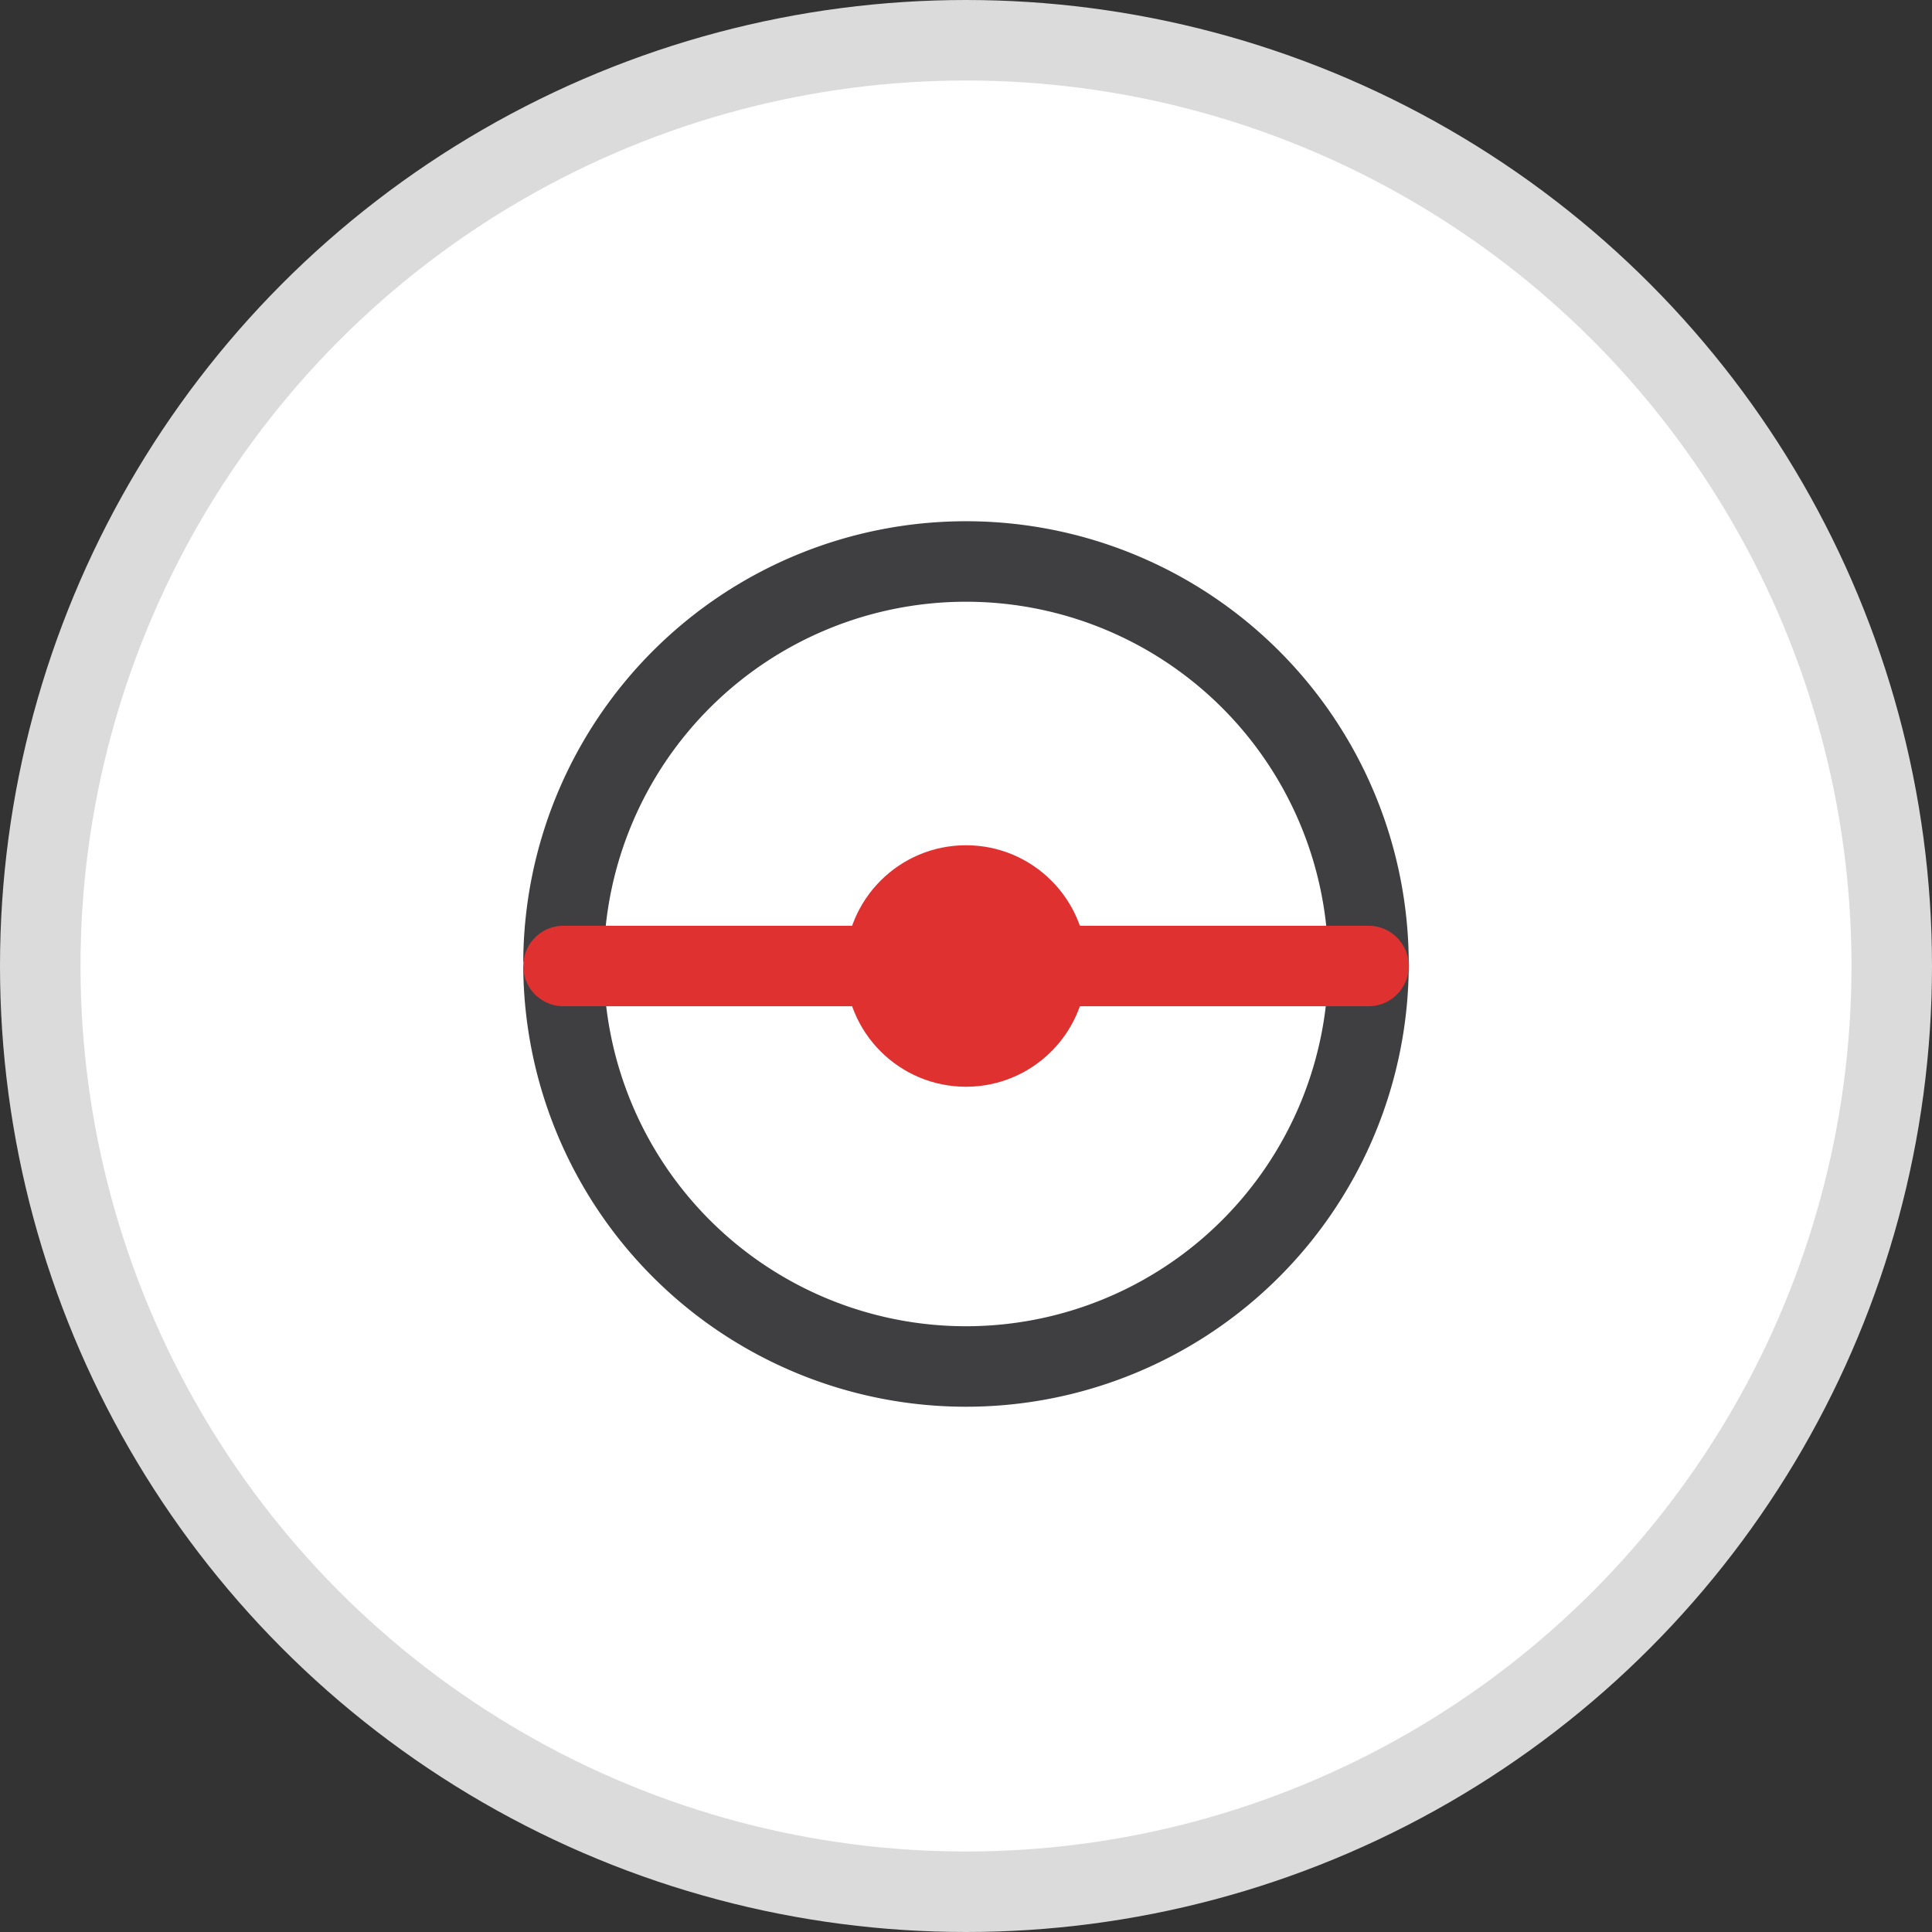
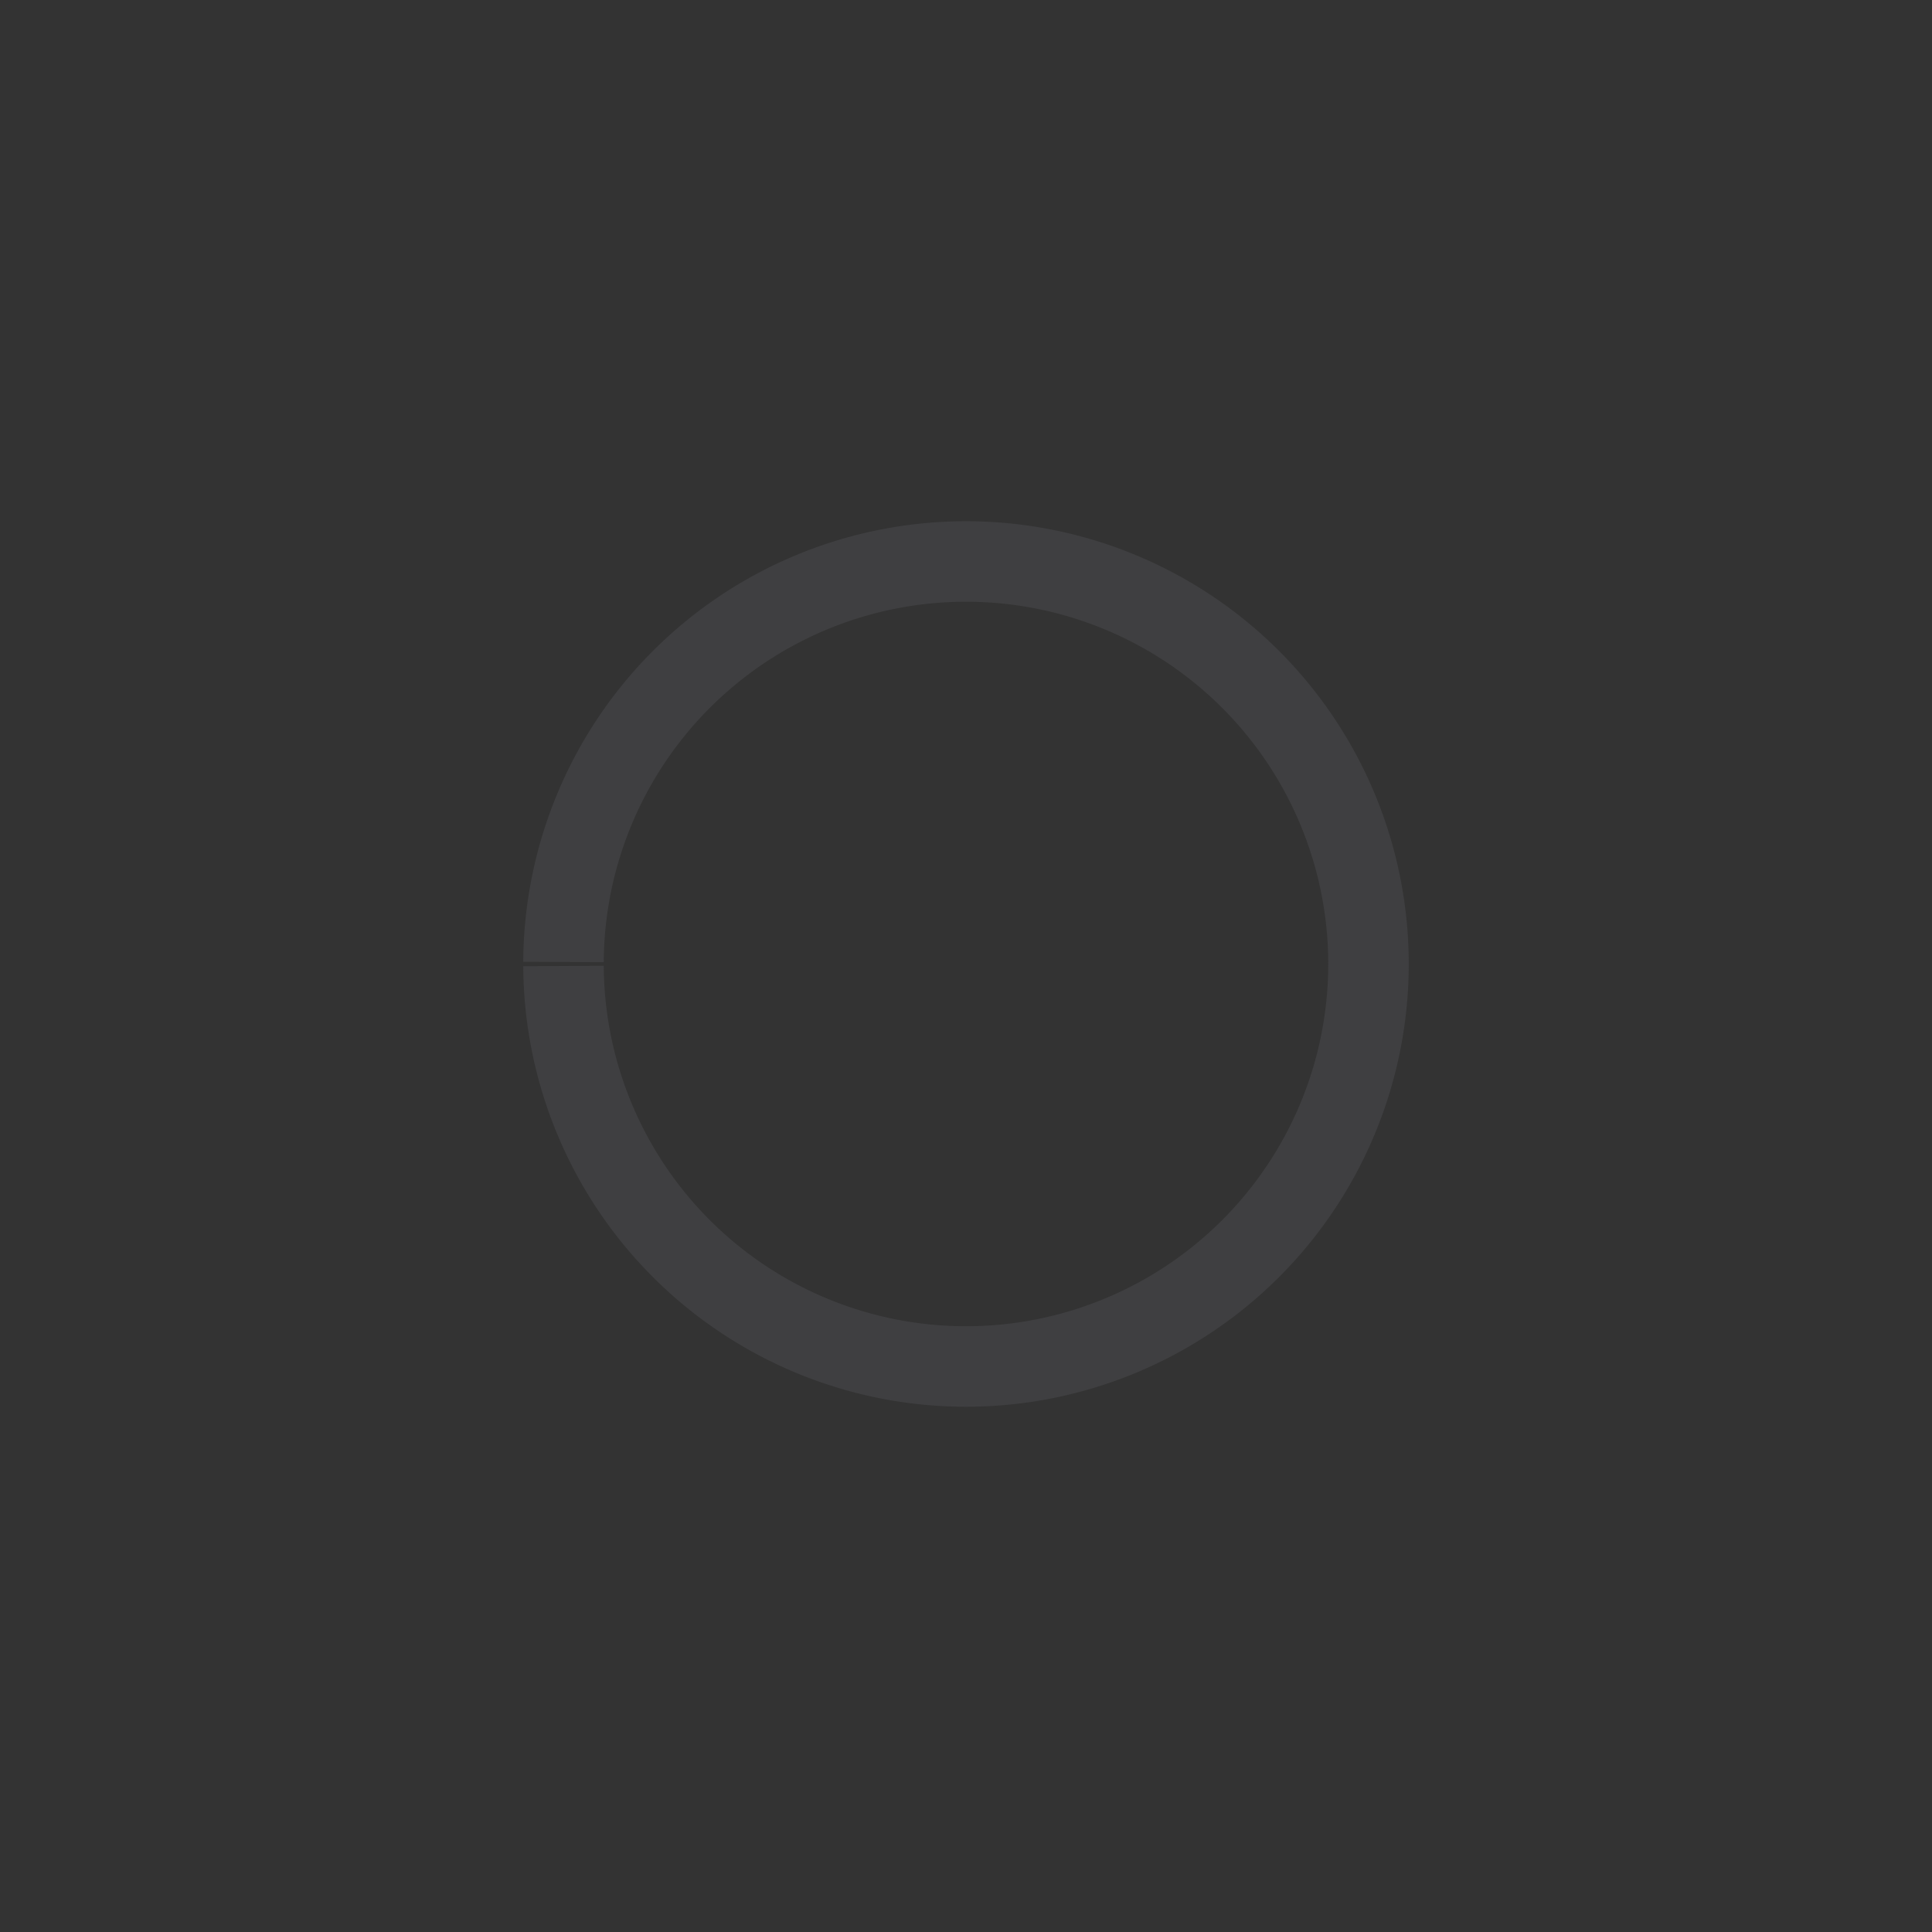
<svg xmlns="http://www.w3.org/2000/svg" width="48" height="48" viewBox="0 0 48 48" fill="none" role="img" aria-label="Oracle Agile PLM">
  <rect x="0" y="0" width="48" height="48" fill="#333333" stroke="none" />
-   <circle cx="24" cy="24" r="23" fill="white" stroke="#DBDBDB" stroke-width="2" />
  <path d="M14 24a10 10 0 1 0 0-0.1" stroke="#3F3F41" stroke-width="2" fill="none" />
-   <path d="M14 24h8m4 0h8" stroke="#E03131" stroke-width="2" stroke-linecap="round" />
-   <circle cx="24" cy="24" r="3" fill="#E03131" />
</svg>